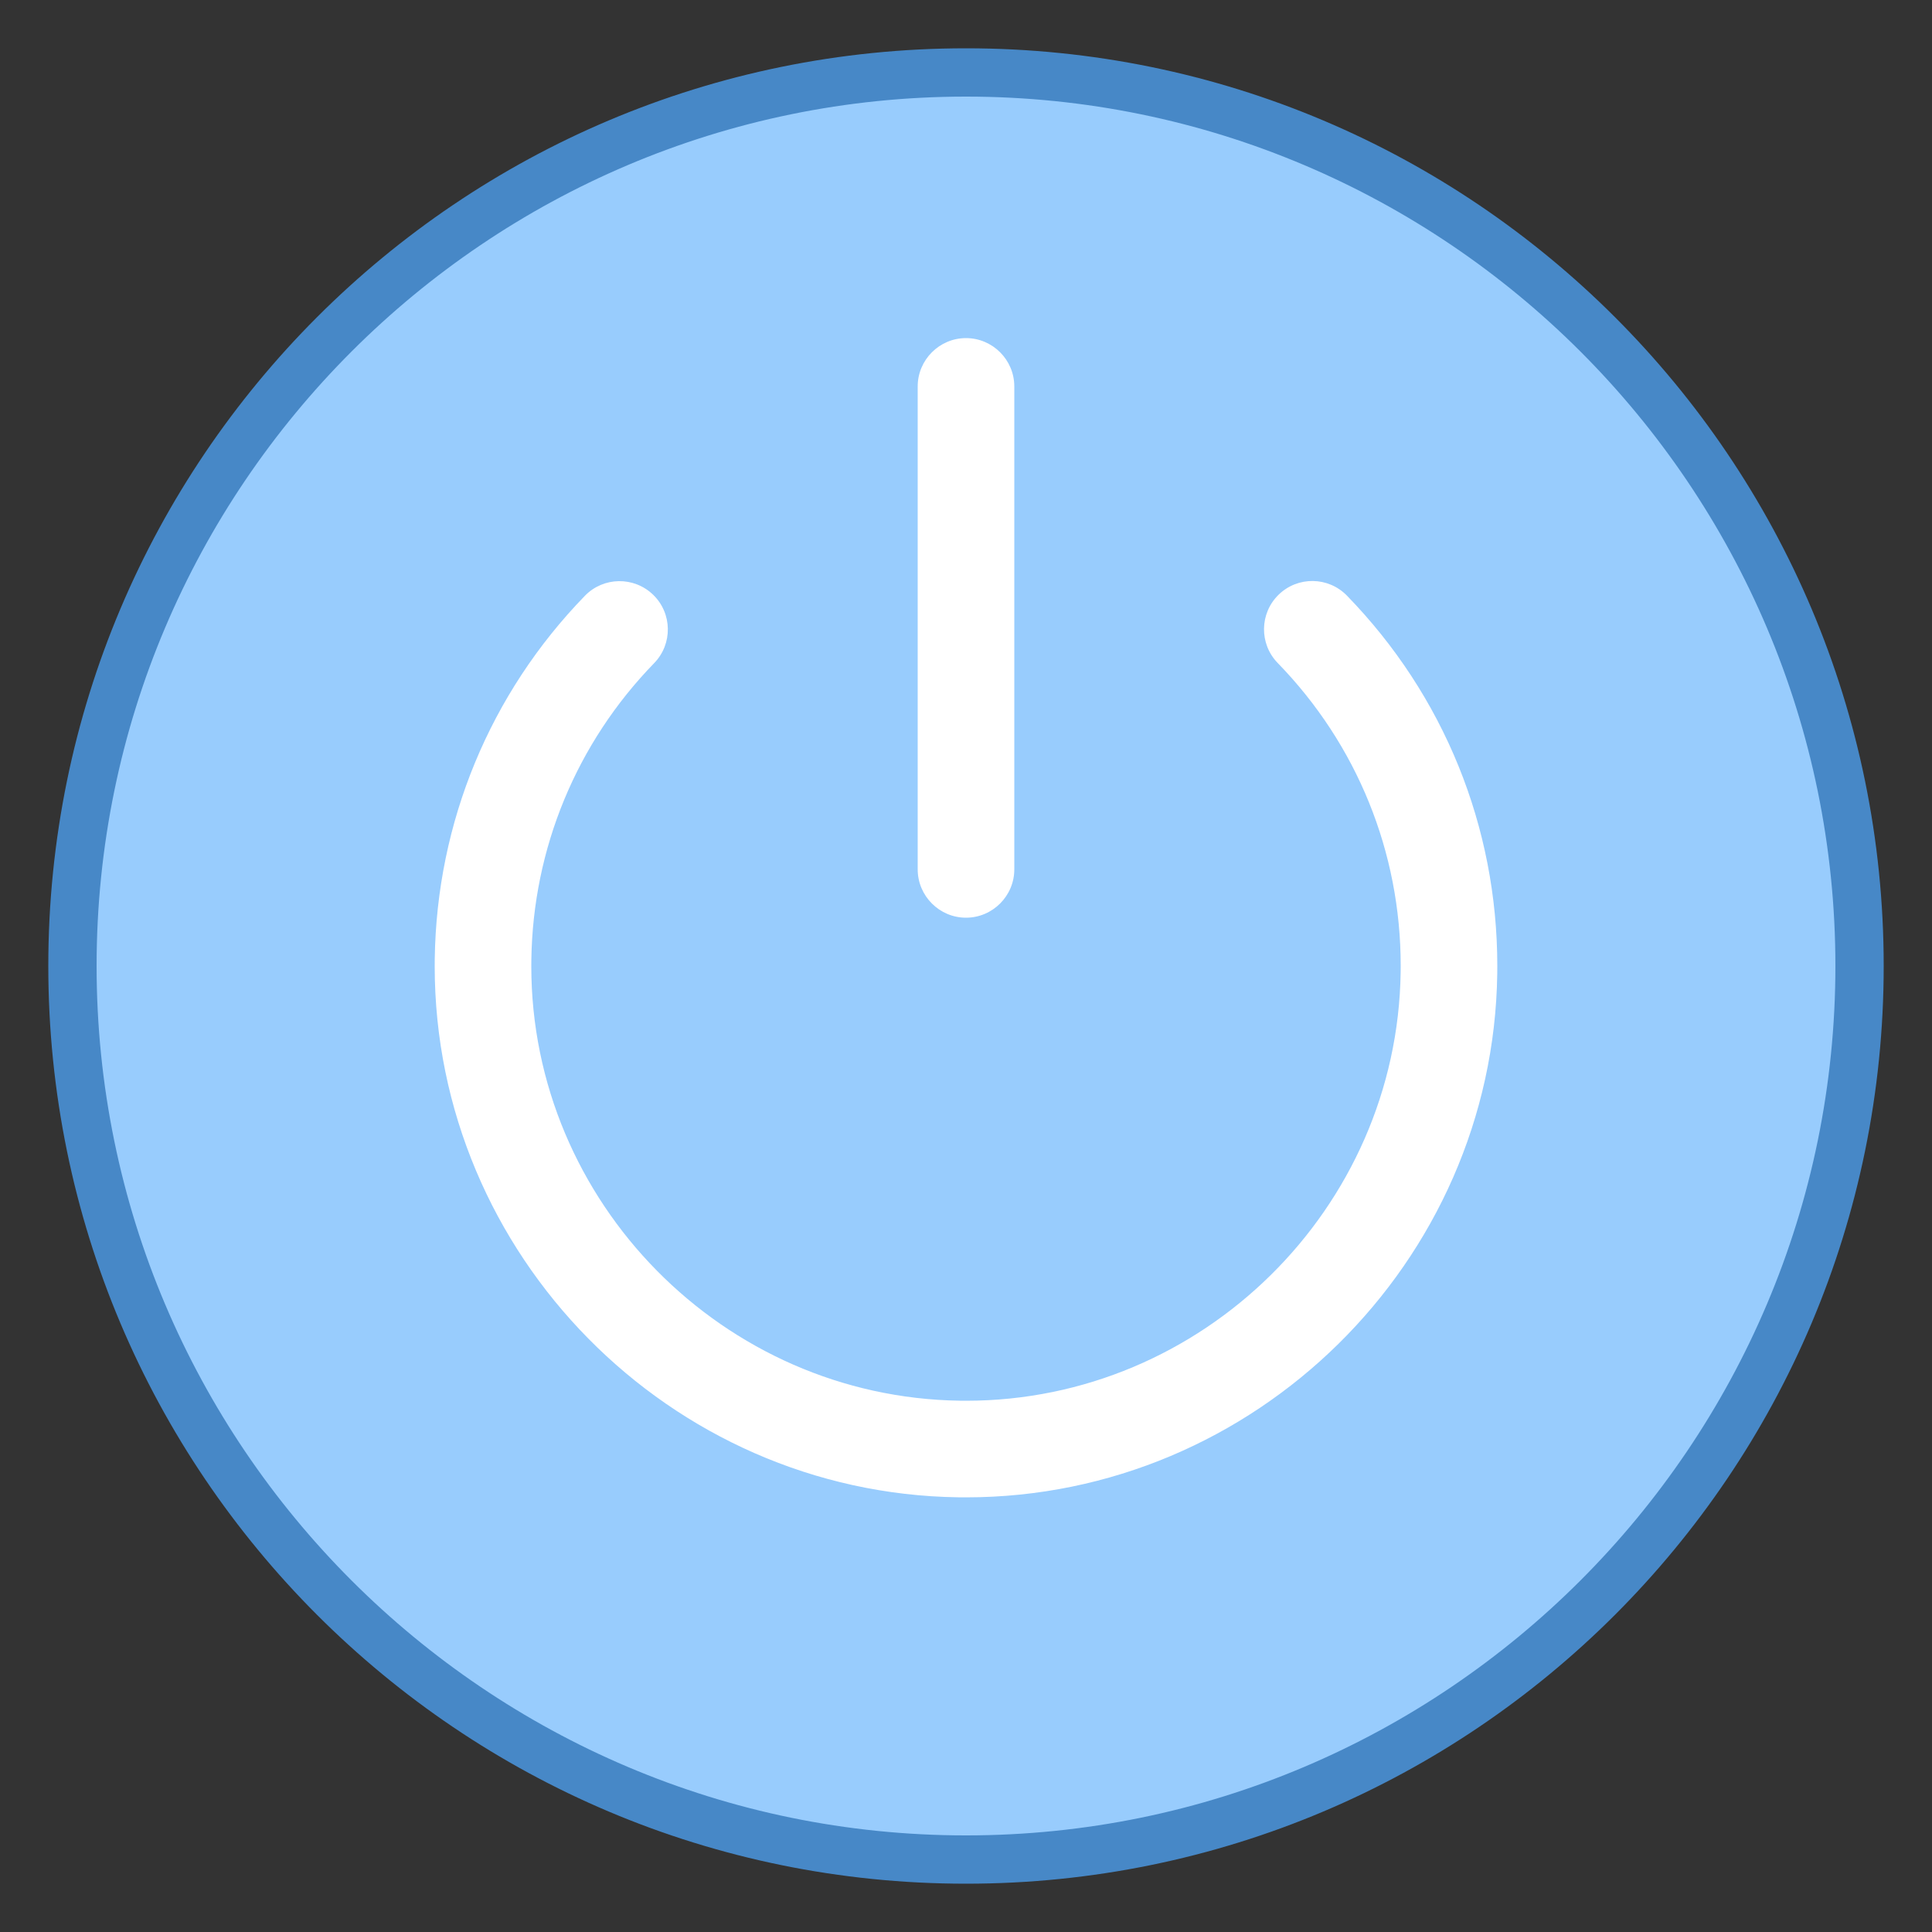
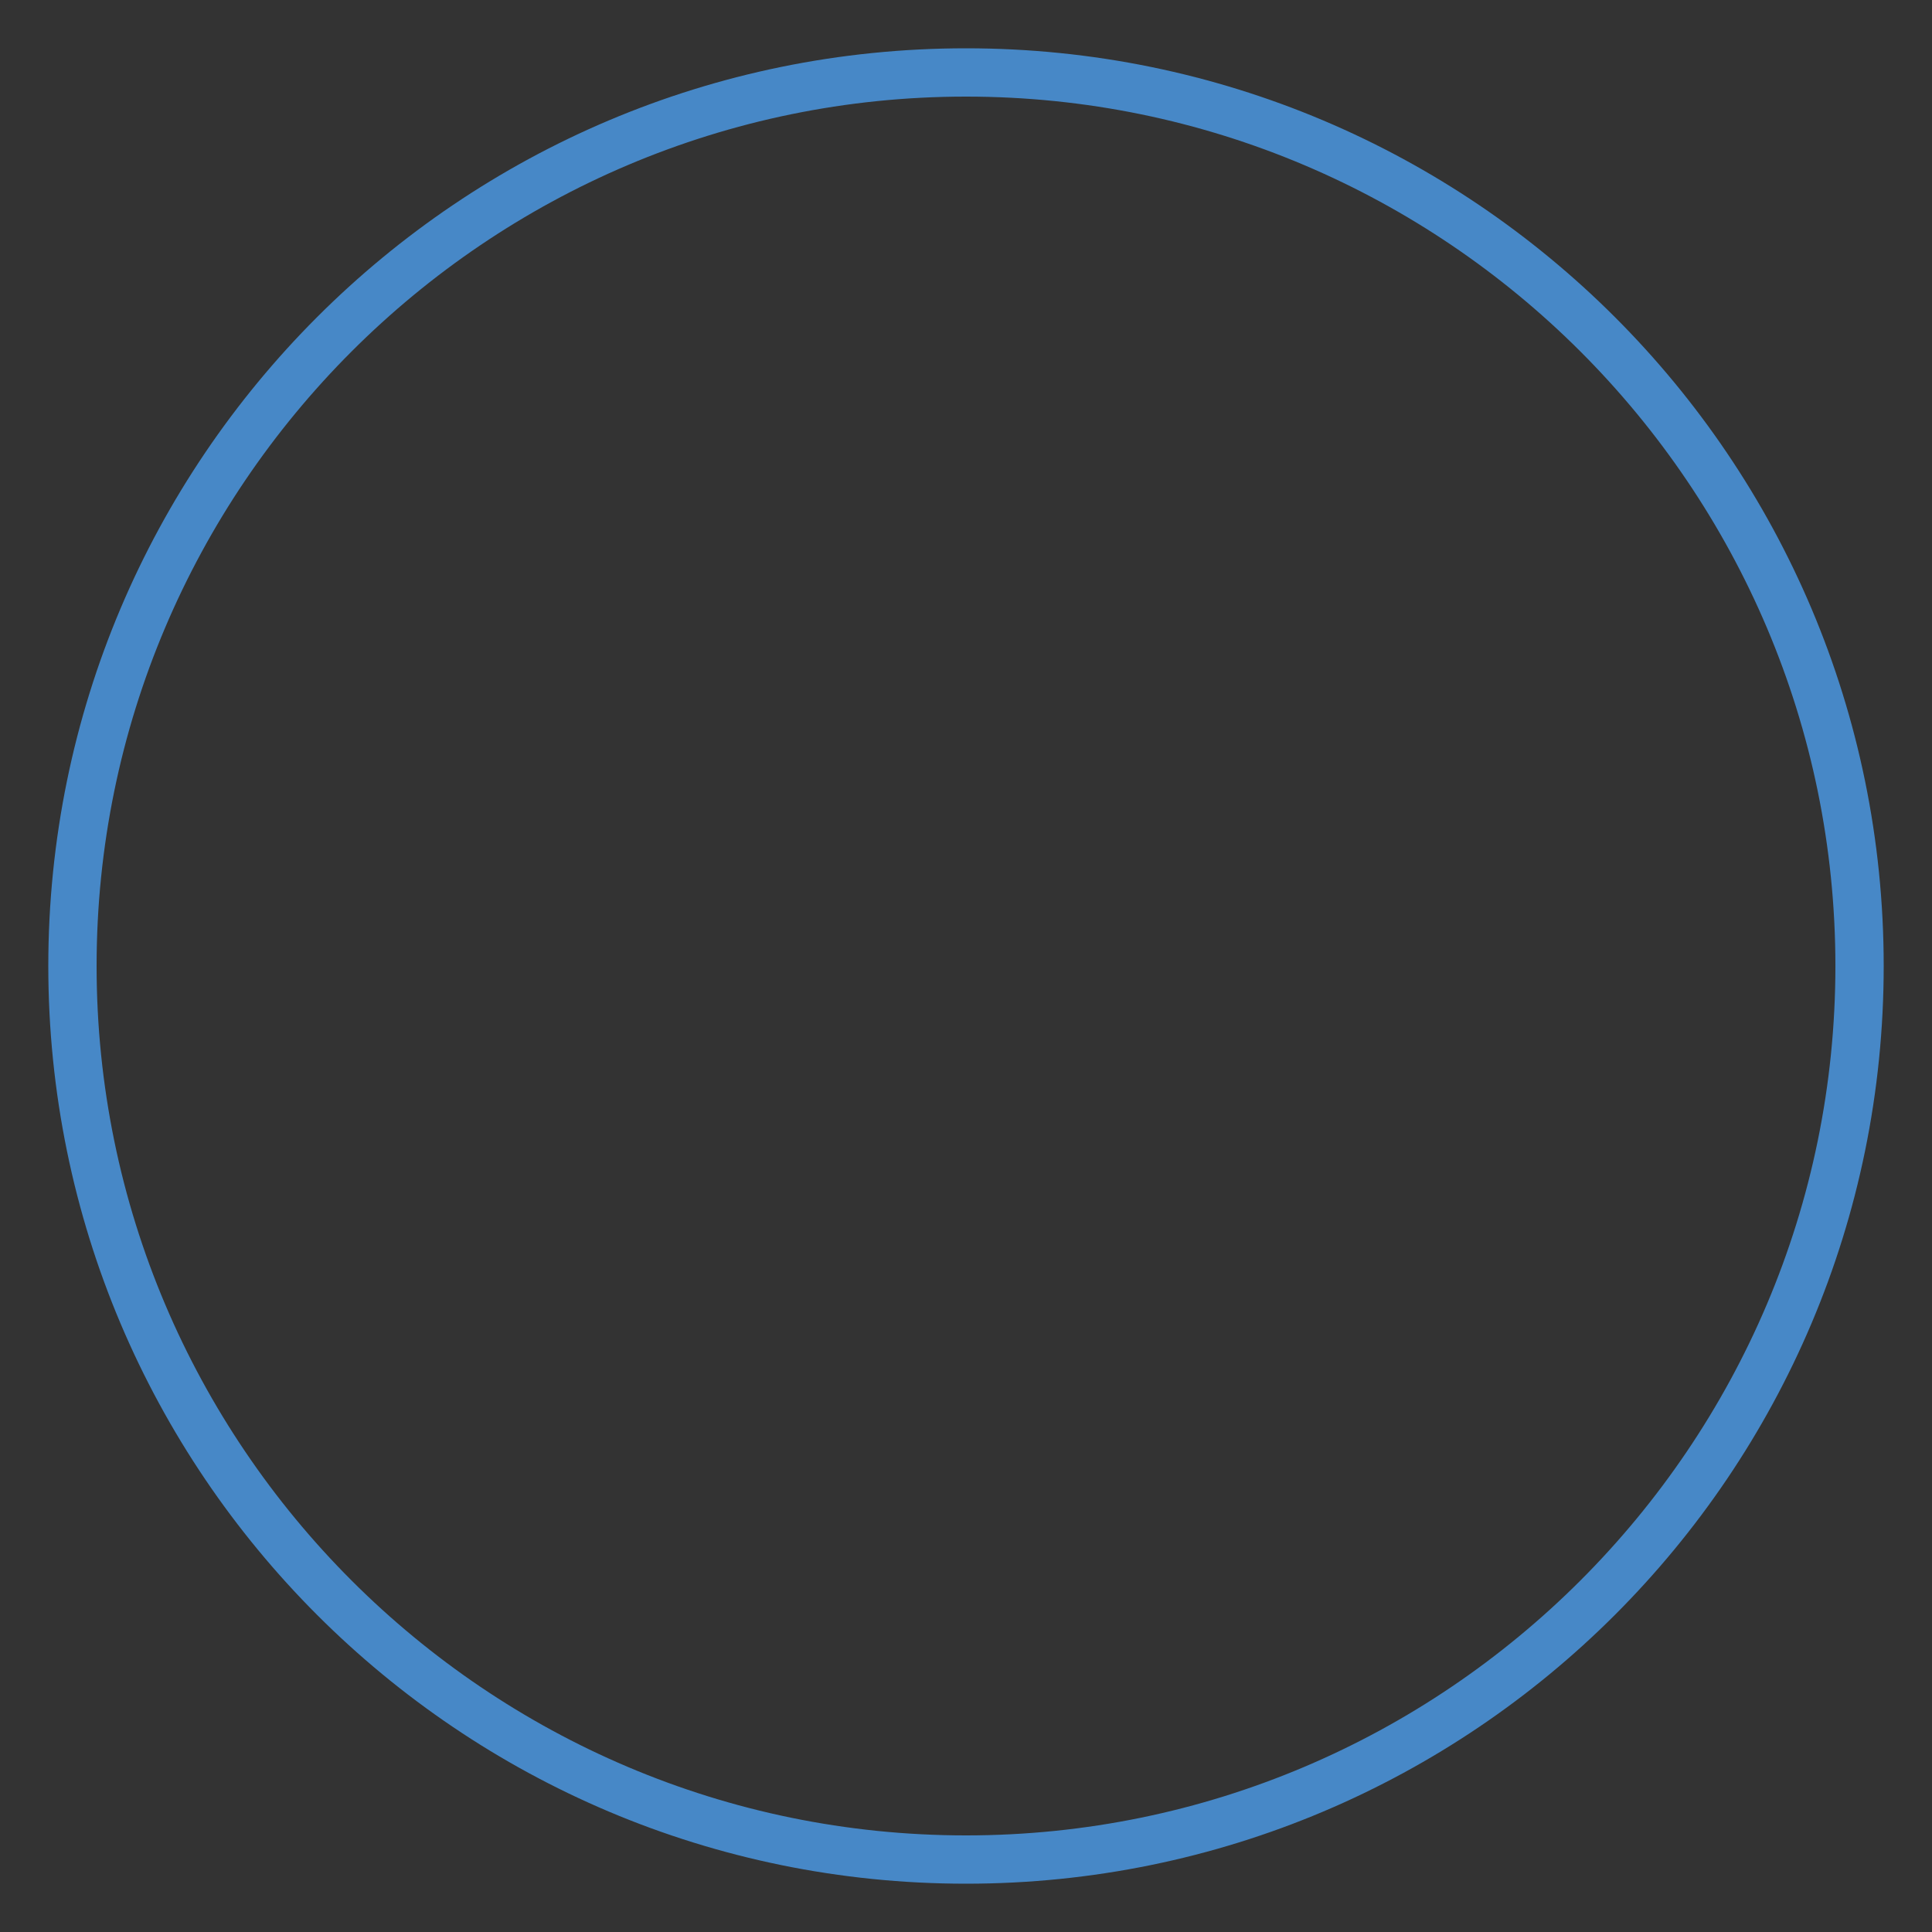
<svg xmlns="http://www.w3.org/2000/svg" viewBox="0 0 40 40" width="80px" height="80px">
  <rect x="0" y="0" width="40" height="40" fill="#333333" stroke="none" />
-   <path fill="#98ccfd" d="M20,38.5C9.799,38.5,1.5,30.201,1.5,20S9.799,1.5,20,1.5S38.5,9.799,38.5,20S30.201,38.5,20,38.5z" />
  <path fill="#4788c7" d="M20,2c9.925,0,18,8.075,18,18s-8.075,18-18,18S2,29.925,2,20S10.075,2,20,2 M20,1 C9.507,1,1,9.507,1,20s8.507,19,19,19s19-8.507,19-19S30.493,1,20,1L20,1z" />
-   <path fill="#fff" d="M20.002,31.001L19.84,31C13.866,30.916,9,25.983,9,20.004l0.001-0.154 c0.04-2.825,1.144-5.493,3.109-7.515c0.384-0.396,1.017-0.405,1.414-0.02c0.396,0.385,0.405,1.018,0.02,1.414 c-1.608,1.654-2.511,3.836-2.543,6.145L11,20.004c0,4.891,3.981,8.926,8.874,8.996l0.128,0.001c4.893,0,8.928-3.981,8.997-8.874 L29,19.996c0-2.354-0.904-4.581-2.547-6.27c-0.385-0.396-0.376-1.029,0.02-1.414c0.396-0.385,1.028-0.376,1.414,0.02 C29.895,14.397,31,17.119,31,19.996l-0.001,0.165C30.916,26.136,25.982,31.001,20.002,31.001z" />
-   <path fill="#fff" d="M20,19L20,19c-0.55,0-1-0.45-1-1V8c0-0.55,0.45-1,1-1l0,0c0.55,0,1,0.45,1,1v10 C21,18.55,20.55,19,20,19z" />
</svg>